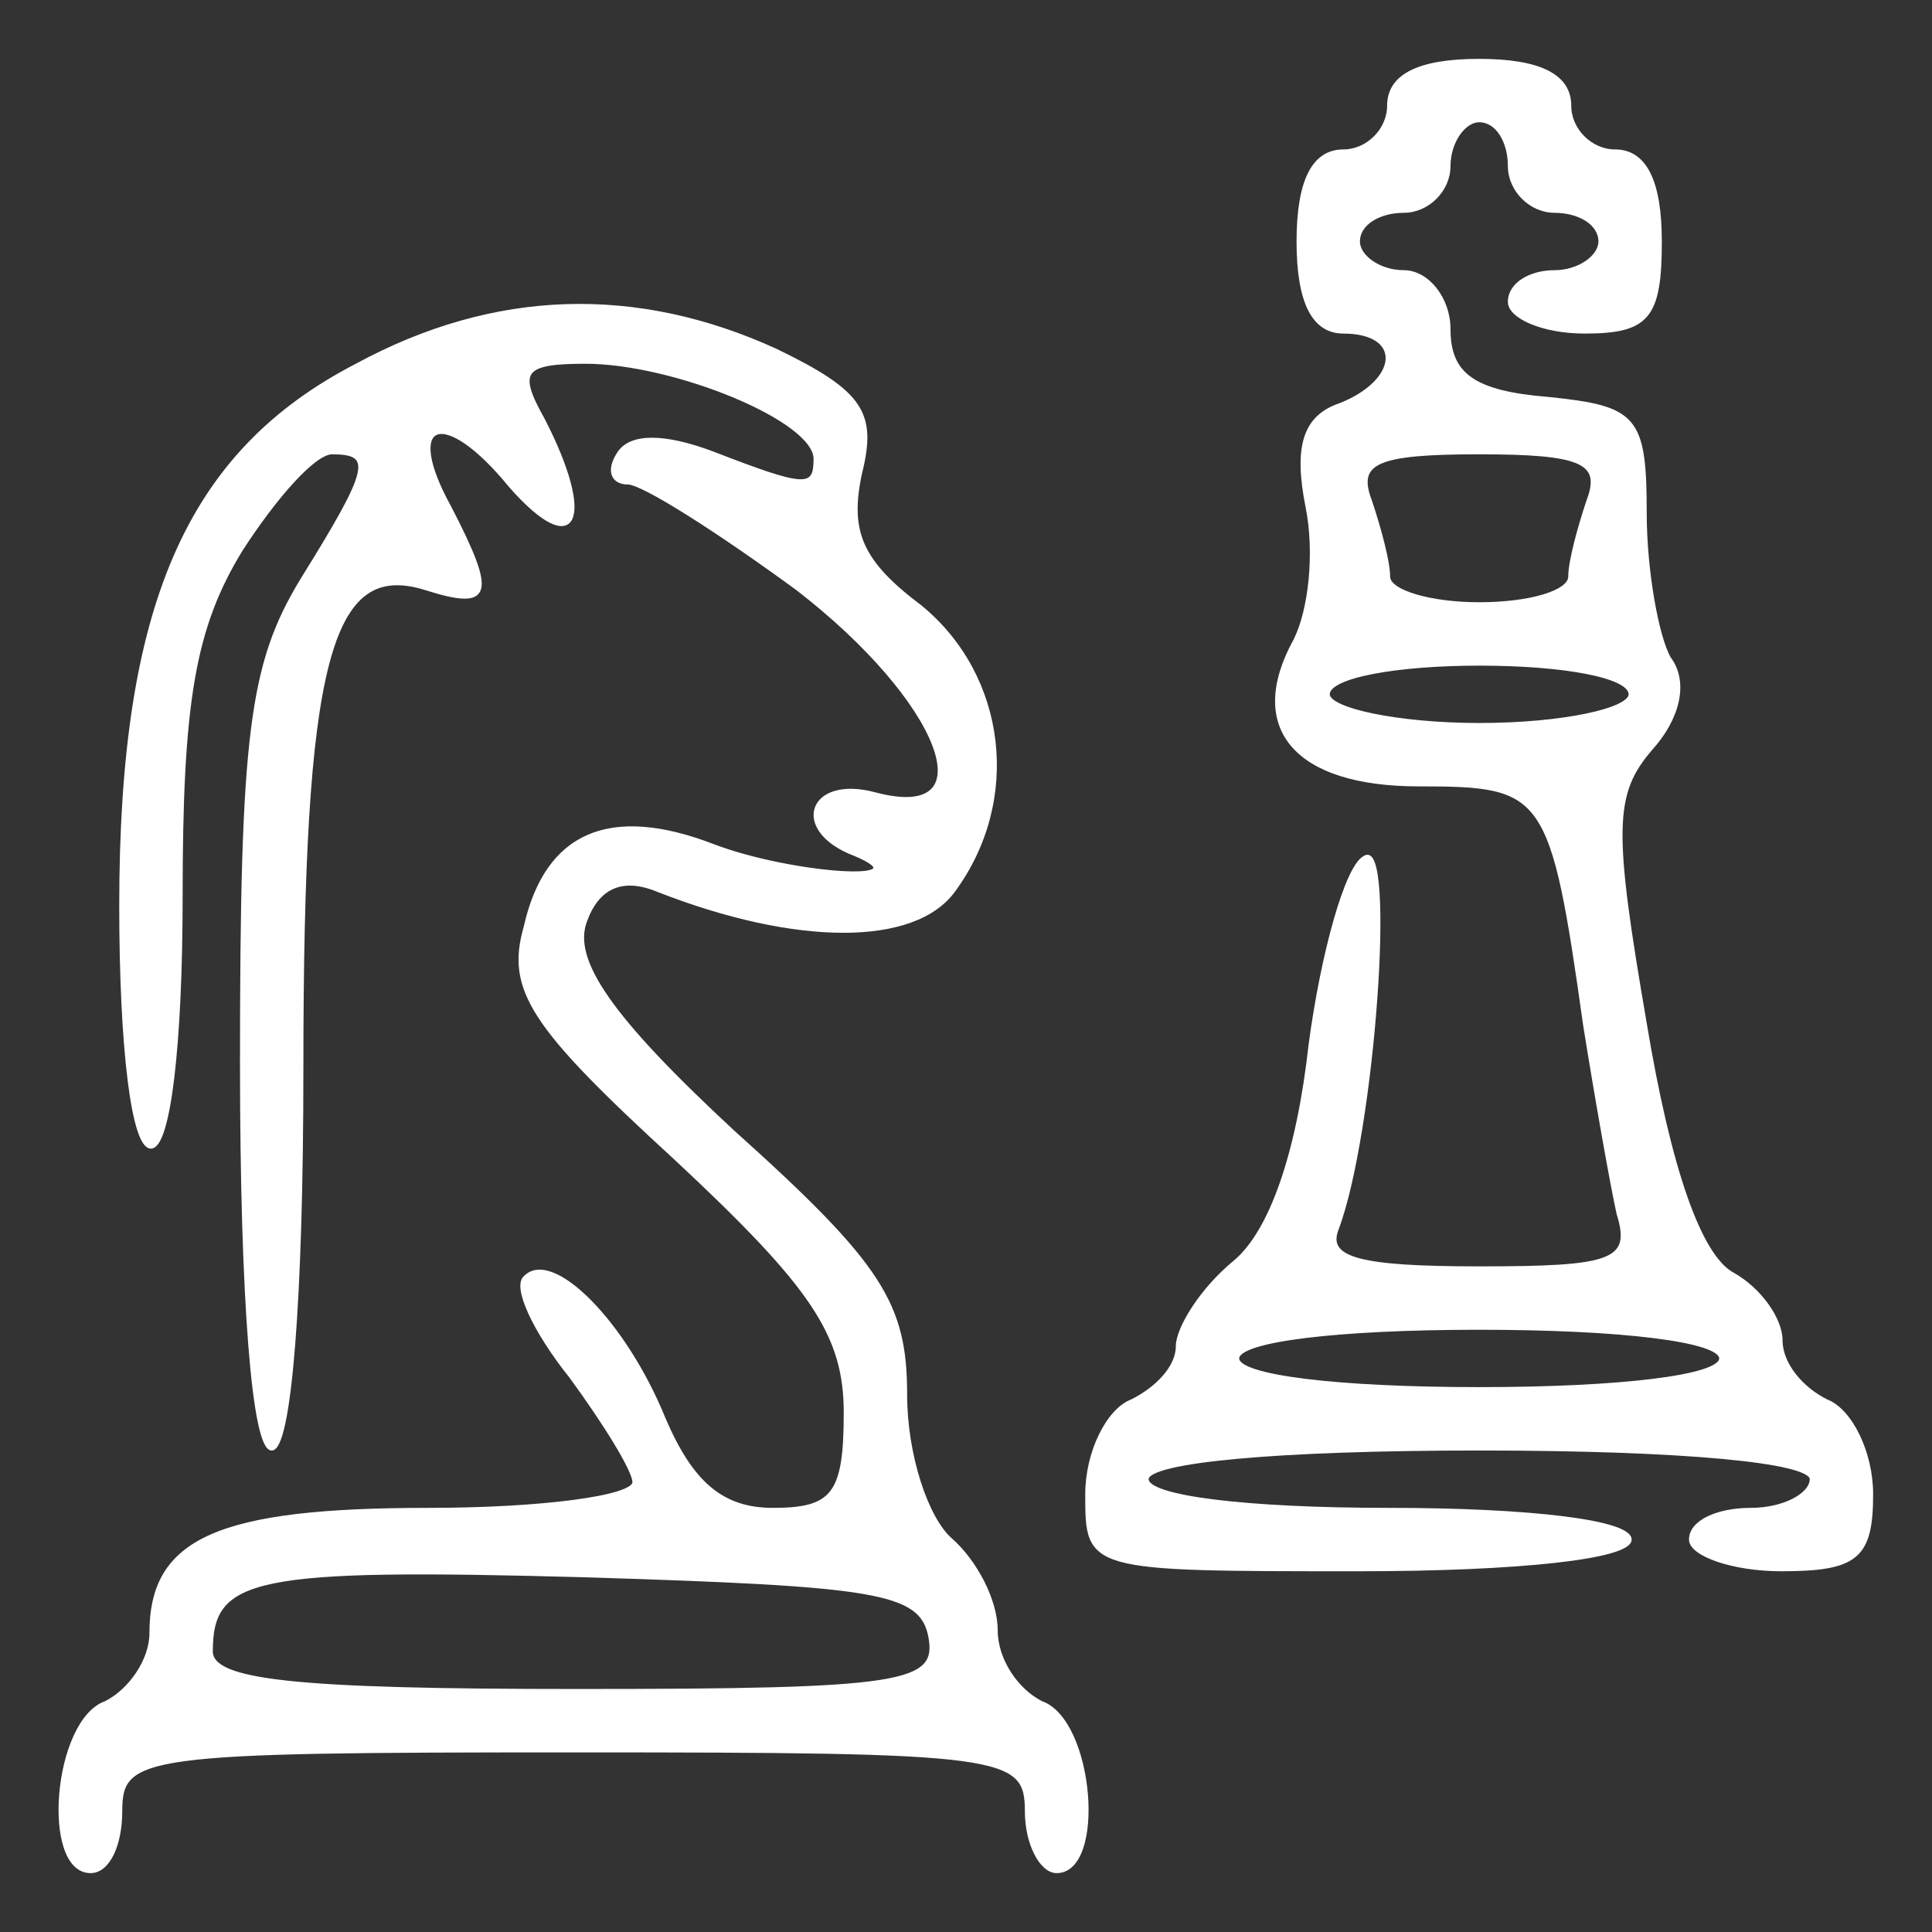
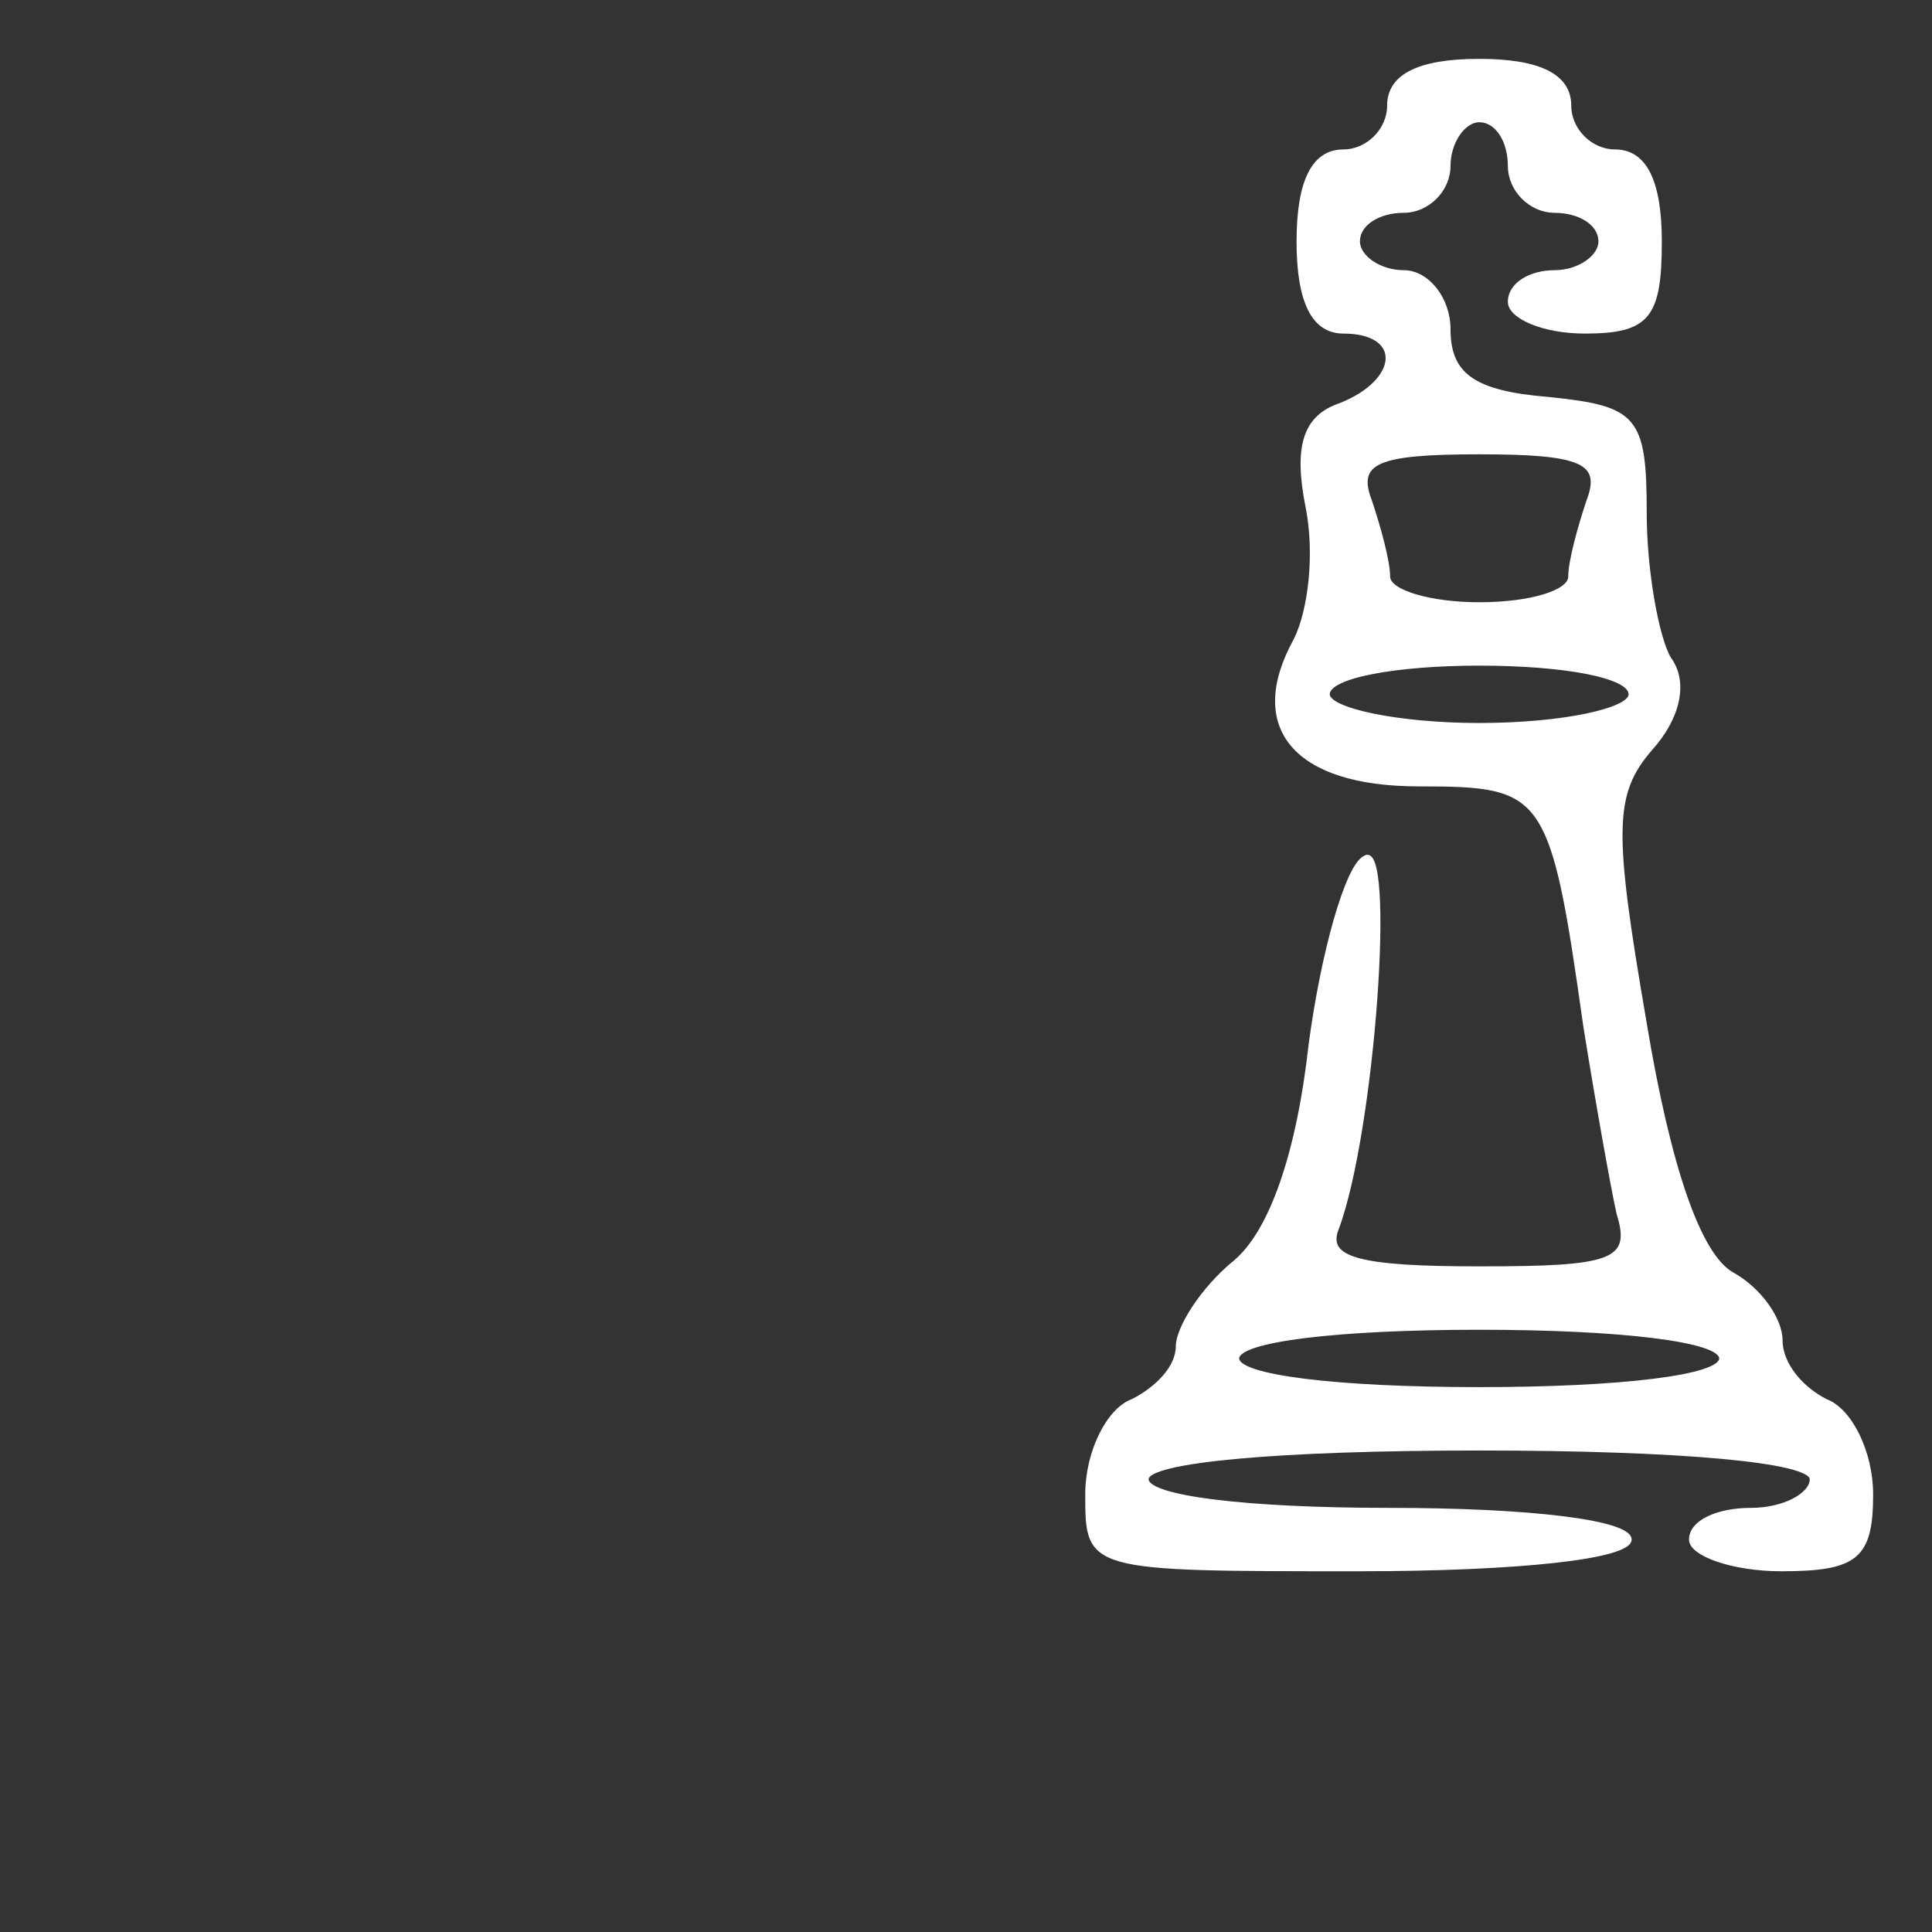
<svg xmlns="http://www.w3.org/2000/svg" version="1.0" width="64pt" height="64pt" viewBox="0 0 64 64" preserveAspectRatio="xMidYMid meet">
  <rect x="0" y="0" width="64" height="64" fill="#333333" stroke="none" />
  <g transform="translate(0,64) scale(0.1,-0.1)" fill="#ffffff" stroke="white">
-     <path d="M460 605 c0 -8 -7 -15 -15 -15 -10 0 -15 -10 -15 -30 0 -20 5 -30 15 -30 20 0 19 -16 -1 -24 -12 -4 -15 -14 -11 -34 3 -15 1 -34 -4 -44 -16 -29 0 -48 41 -48 42 0 44 -2 55 -80 4 -25 9 -53 11 -62 5 -16 -2 -18 -46 -18 -40 0 -51 3 -47 13 12 32 19 130 9 123 -6 -3 -14 -32 -18 -62 -4 -36 -13 -62 -25 -72 -11 -9 -19 -22 -19 -28 0 -7 -7 -14 -15 -18 -8 -3 -15 -17 -15 -31 0 -25 0 -25 90 -25 53 0 90 4 90 10 0 6 -33 10 -80 10 -47 0 -80 4 -80 10 0 6 43 10 110 10 67 0 110 -4 110 -10 0 -5 -9 -10 -20 -10 -11 0 -20 -4 -20 -10 0 -5 14 -10 30 -10 25 0 30 4 30 25 0 14 -7 28 -15 31 -8 4 -15 12 -15 20 0 7 -7 17 -16 22 -11 6 -21 35 -29 83 -11 64 -11 76 2 91 9 10 12 22 6 30 -4 7 -8 29 -8 48 0 32 -3 35 -32 38 -25 2 -33 8 -33 23 0 10 -7 19 -15 19 -8 0 -15 5 -15 10 0 6 7 10 15 10 8 0 15 7 15 15 0 8 5 15 10 15 6 0 10 -7 10 -15 0 -8 7 -15 15 -15 8 0 15 -4 15 -10 0 -5 -7 -10 -15 -10 -8 0 -15 -4 -15 -10 0 -5 11 -10 25 -10 21 0 25 5 25 30 0 20 -5 30 -15 30 -8 0 -15 7 -15 15 0 10 -10 15 -30 15 -20 0 -30 -5 -30 -15z m66 -131 c-3 -9 -6 -20 -6 -25 0 -5 -13 -9 -30 -9 -16 0 -30 4 -30 9 0 5 -3 16 -6 25 -5 13 2 16 36 16 34 0 41 -3 36 -16z m14 -64 c0 -5 -22 -10 -50 -10 -27 0 -50 5 -50 10 0 6 23 10 50 10 28 0 50 -4 50 -10z m30 -220 c0 -6 -33 -10 -80 -10 -47 0 -80 4 -80 10 0 6 33 10 80 10 47 0 80 -4 80 -10z" />
-     <path d="M118 519 c-56 -29 -78 -80 -78 -179 0 -47 4 -80 10 -80 6 0 10 34 10 83 0 64 4 89 20 115 11 17 24 32 30 32 14 0 13 -5 -10 -42 -17 -28 -20 -51 -20 -160 0 -79 4 -128 10 -128 6 0 10 49 10 126 0 135 9 169 41 159 22 -7 23 -2 8 27 -16 29 -2 34 20 7 22 -25 28 -11 11 22 -9 16 -7 19 14 19 29 0 76 -19 76 -32 0 -10 -3 -10 -34 2 -16 6 -27 6 -31 0 -4 -6 -2 -10 3 -10 5 0 30 -16 56 -35 48 -37 64 -78 26 -68 -22 6 -28 -12 -7 -20 24 -10 -21 -7 -47 3 -34 13 -55 4 -62 -27 -6 -21 2 -33 50 -77 45 -42 56 -58 56 -84 0 -27 -4 -32 -24 -32 -17 0 -27 9 -36 30 -13 32 -37 56 -46 47 -4 -3 3 -18 15 -33 11 -15 21 -31 21 -35 0 -5 -31 -9 -68 -9 -70 0 -92 -10 -92 -41 0 -9 -7 -19 -15 -23 -17 -6 -21 -56 -5 -56 6 0 10 9 10 20 0 19 7 20 150 20 143 0 150 -1 150 -20 0 -11 5 -20 10 -20 16 0 12 50 -5 56 -8 4 -15 14 -15 24 0 10 -7 23 -15 30 -8 7 -15 28 -15 48 0 30 -8 43 -57 87 -41 38 -54 57 -49 70 4 11 12 15 24 10 46 -18 85 -18 98 0 22 30 17 71 -11 94 -20 15 -24 25 -20 44 5 20 1 27 -28 41 -46 21 -93 20 -139 -5z m190 -421 c3 -16 -8 -18 -117 -18 -94 0 -121 3 -121 13 0 25 14 28 124 25 96 -3 111 -5 114 -20z" />
+     <path d="M460 605 c0 -8 -7 -15 -15 -15 -10 0 -15 -10 -15 -30 0 -20 5 -30 15 -30 20 0 19 -16 -1 -24 -12 -4 -15 -14 -11 -34 3 -15 1 -34 -4 -44 -16 -29 0 -48 41 -48 42 0 44 -2 55 -80 4 -25 9 -53 11 -62 5 -16 -2 -18 -46 -18 -40 0 -51 3 -47 13 12 32 19 130 9 123 -6 -3 -14 -32 -18 -62 -4 -36 -13 -62 -25 -72 -11 -9 -19 -22 -19 -28 0 -7 -7 -14 -15 -18 -8 -3 -15 -17 -15 -31 0 -25 0 -25 90 -25 53 0 90 4 90 10 0 6 -33 10 -80 10 -47 0 -80 4 -80 10 0 6 43 10 110 10 67 0 110 -4 110 -10 0 -5 -9 -10 -20 -10 -11 0 -20 -4 -20 -10 0 -5 14 -10 30 -10 25 0 30 4 30 25 0 14 -7 28 -15 31 -8 4 -15 12 -15 20 0 7 -7 17 -16 22 -11 6 -21 35 -29 83 -11 64 -11 76 2 91 9 10 12 22 6 30 -4 7 -8 29 -8 48 0 32 -3 35 -32 38 -25 2 -33 8 -33 23 0 10 -7 19 -15 19 -8 0 -15 5 -15 10 0 6 7 10 15 10 8 0 15 7 15 15 0 8 5 15 10 15 6 0 10 -7 10 -15 0 -8 7 -15 15 -15 8 0 15 -4 15 -10 0 -5 -7 -10 -15 -10 -8 0 -15 -4 -15 -10 0 -5 11 -10 25 -10 21 0 25 5 25 30 0 20 -5 30 -15 30 -8 0 -15 7 -15 15 0 10 -10 15 -30 15 -20 0 -30 -5 -30 -15m66 -131 c-3 -9 -6 -20 -6 -25 0 -5 -13 -9 -30 -9 -16 0 -30 4 -30 9 0 5 -3 16 -6 25 -5 13 2 16 36 16 34 0 41 -3 36 -16z m14 -64 c0 -5 -22 -10 -50 -10 -27 0 -50 5 -50 10 0 6 23 10 50 10 28 0 50 -4 50 -10z m30 -220 c0 -6 -33 -10 -80 -10 -47 0 -80 4 -80 10 0 6 33 10 80 10 47 0 80 -4 80 -10z" />
  </g>
</svg>